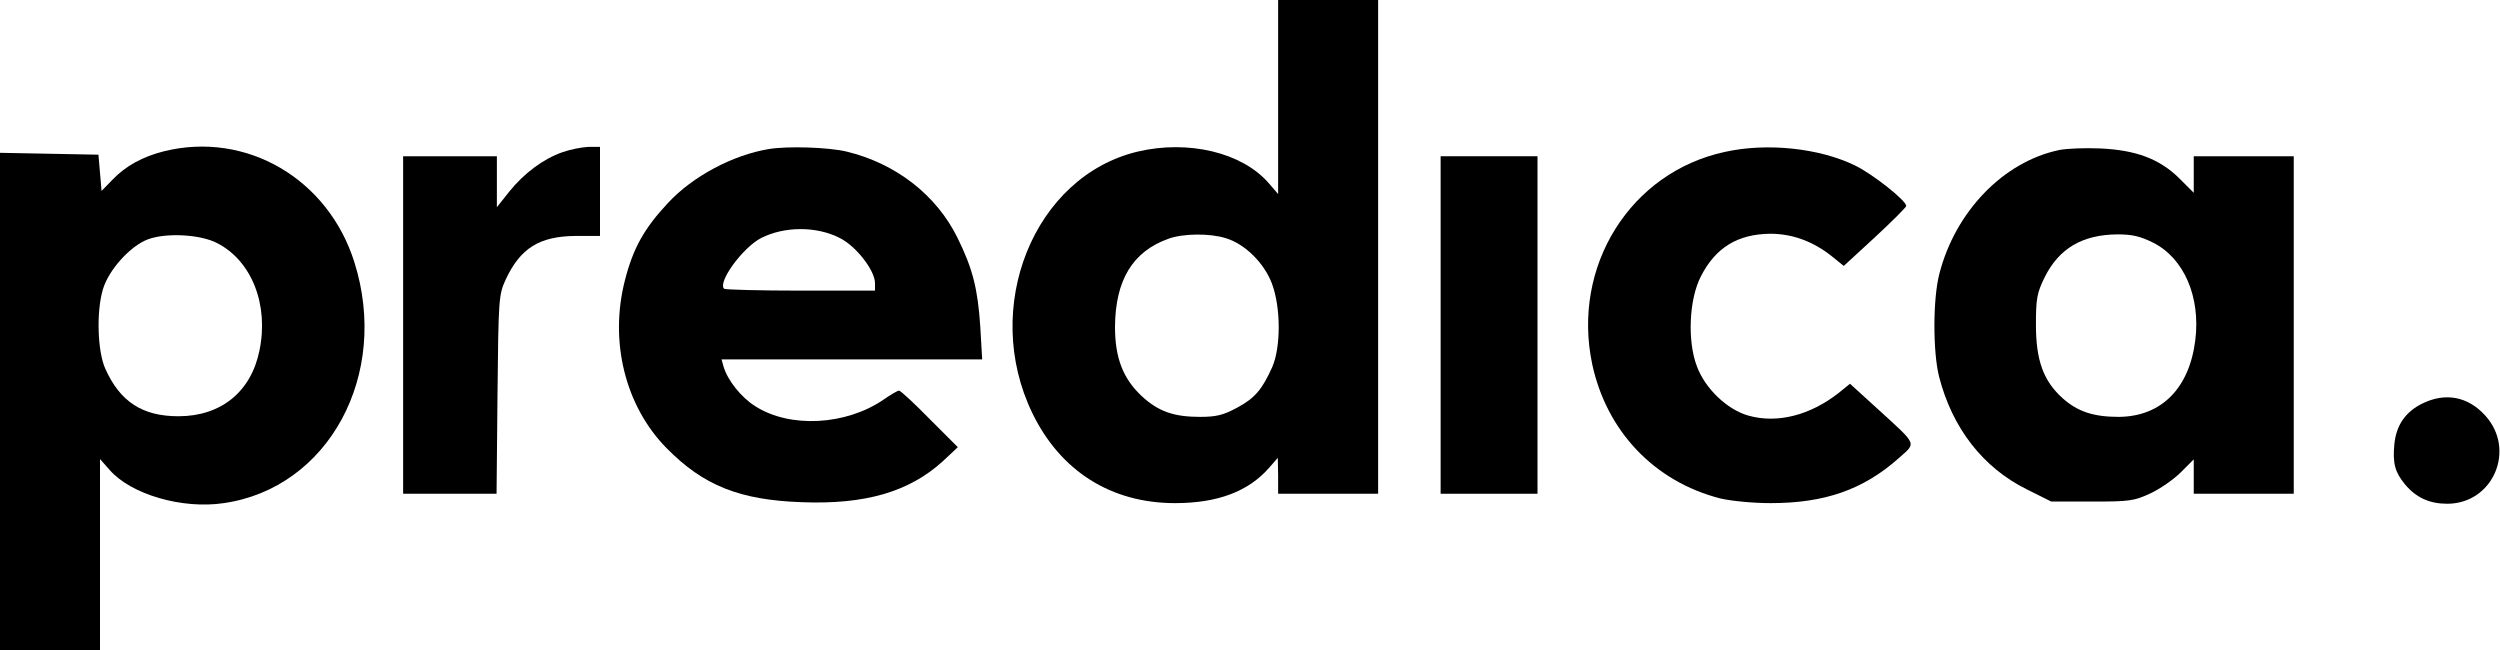
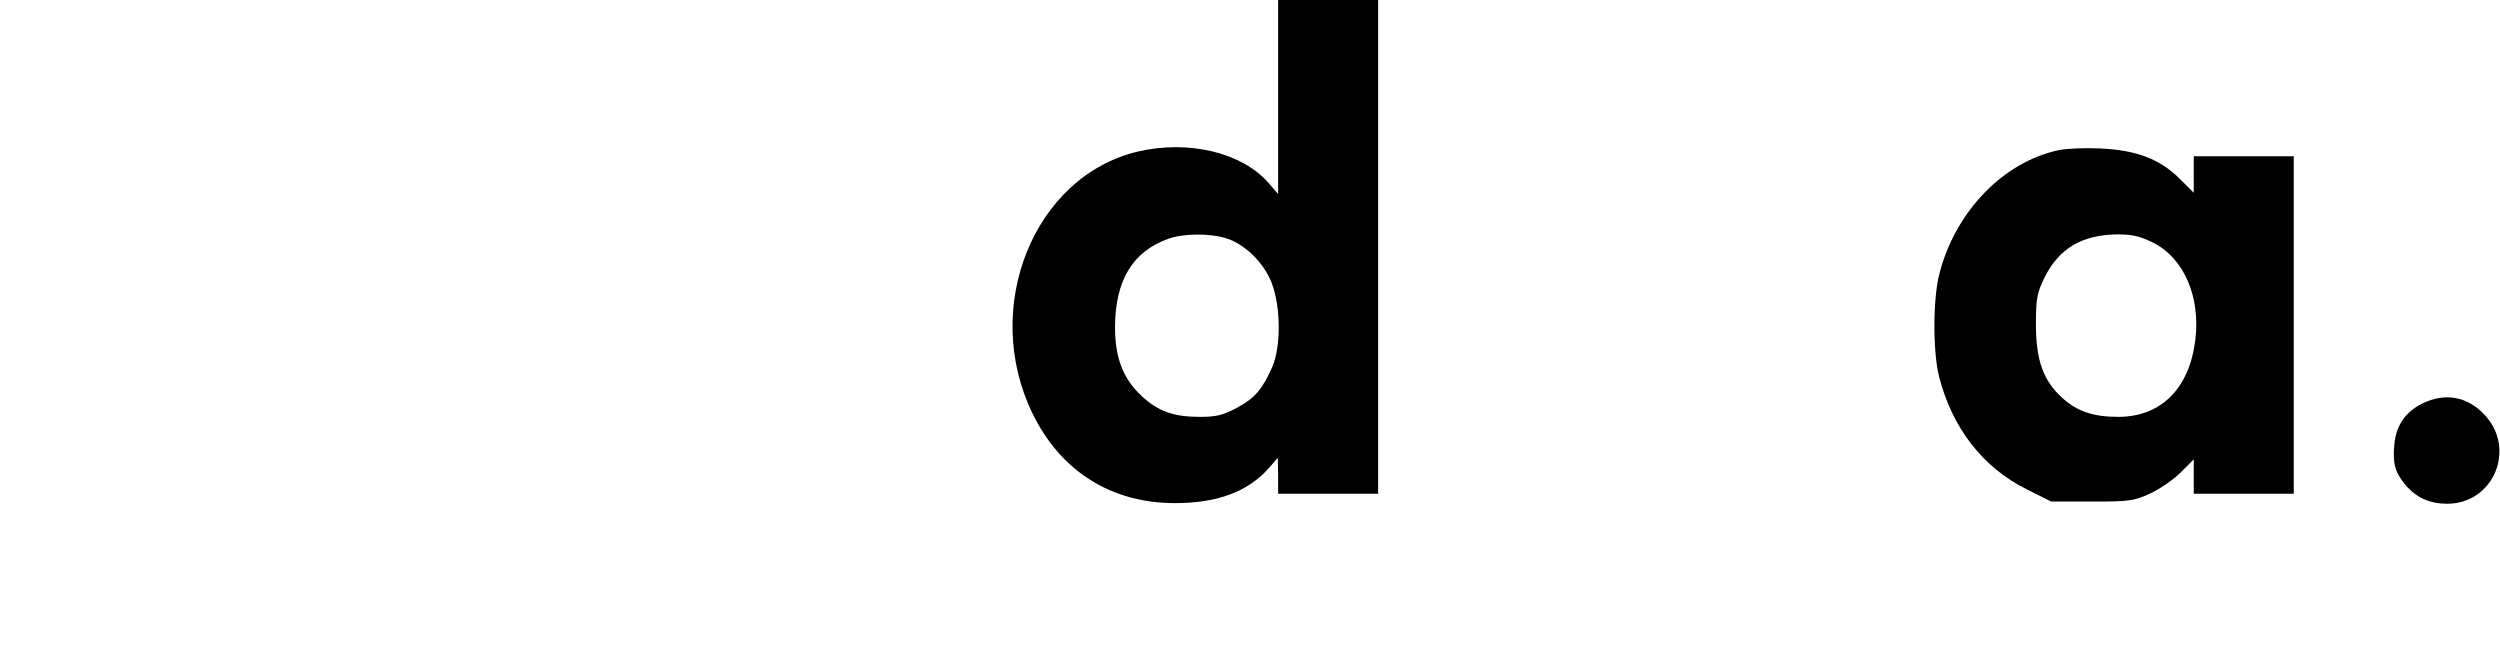
<svg xmlns="http://www.w3.org/2000/svg" version="1.0" width="800pt" height="208pt" viewBox="0 0 800 208" preserveAspectRatio="xMidYMid meet">
  <g transform="translate(0,208) scale(0.1,-0.1)" fill="#000000" stroke="none">
    <path d="M4090 1770 l0 -311 -31 36 c-85 97 -256 138 -418 100 -333 -79 -502 -499 -337 -838 90 -185 252 -287 456 -287 136 0 235 37 302 114 l27 31 1 -57 0 -58 160 0 160 0 0 790 0 790 -160 0 -160 0 0 -310z m-168 -452 c61 -18 123 -79 148 -145 29 -77 29 -204 1 -268 -32 -71 -55 -99 -113 -130 -43 -23 -65 -29 -118 -29 -83 0 -133 17 -186 66 -60 56 -86 122 -86 222 1 149 56 241 171 282 46 17 132 18 183 2z" />
-     <path d="M525 1596 c-68 -17 -123 -47 -165 -91 l-35 -36 -5 58 -5 58 -157 3 -158 3 0 -796 0 -795 160 0 160 0 0 305 0 306 31 -35 c68 -78 232 -126 365 -106 335 48 532 410 418 771 -84 267 -346 420 -609 355z m170 -294 c111 -57 166 -198 135 -345 -27 -131 -123 -209 -259 -209 -116 0 -187 47 -234 152 -25 55 -29 182 -8 253 18 63 88 140 144 161 58 22 169 16 222 -12z" />
-     <path d="M1800 1593 c-61 -21 -124 -68 -171 -127 l-39 -49 0 82 0 81 -150 0 -150 0 0 -540 0 -540 149 0 150 0 3 318 c3 306 4 319 26 367 47 101 108 139 224 140 l78 0 0 143 0 142 -37 0 c-21 -1 -58 -8 -83 -17z" />
-     <path d="M2460 1603 c-115 -19 -243 -87 -322 -172 -76 -81 -112 -145 -138 -247 -51 -197 1 -404 133 -538 118 -120 234 -166 432 -173 204 -8 344 33 452 131 l48 45 -90 90 c-49 50 -93 91 -98 91 -5 0 -27 -13 -50 -29 -120 -82 -299 -92 -410 -21 -45 28 -89 83 -102 128 l-6 22 417 0 417 0 -6 103 c-8 122 -24 187 -73 286 -68 138 -198 238 -355 276 -59 14 -190 18 -249 8z m228 -285 c52 -26 112 -104 112 -144 l0 -24 -238 0 c-131 0 -241 3 -245 6 -21 21 59 131 118 162 74 38 178 39 253 0z" />
-     <path d="M5520 1594 c-303 -65 -491 -366 -425 -679 46 -215 199 -376 410 -430 34 -8 103 -15 161 -15 173 0 296 43 409 143 58 52 63 40 -66 158 l-89 81 -37 -30 c-91 -71 -196 -98 -288 -72 -68 19 -139 87 -165 158 -31 81 -25 215 13 288 47 92 118 135 222 136 70 0 137 -24 198 -73 l37 -30 100 92 c55 51 100 96 100 100 0 17 -106 101 -163 129 -114 56 -282 74 -417 44z" />
    <path d="M6590 1600 c-179 -37 -333 -197 -384 -396 -21 -80 -21 -250 -1 -329 42 -165 141 -292 281 -361 l78 -39 130 0 c121 0 135 2 187 26 32 15 75 45 98 68 l41 41 0 -55 0 -55 160 0 160 0 0 540 0 540 -160 0 -160 0 0 -59 0 -58 -47 47 c-63 62 -139 90 -253 95 -47 2 -105 0 -130 -5z m301 -297 c98 -50 151 -173 134 -311 -19 -155 -109 -245 -245 -246 -81 0 -132 17 -180 60 -61 55 -85 121 -85 234 0 84 3 102 28 153 46 92 120 136 233 137 47 0 73 -6 115 -27z" />
-     <path d="M4610 1040 l0 -540 155 0 155 0 0 540 0 540 -155 0 -155 0 0 -540z" />
    <path d="M7752 789 c-55 -27 -84 -70 -90 -130 -6 -62 2 -90 34 -129 36 -43 79 -62 135 -62 147 0 221 173 122 282 -55 61 -127 75 -201 39z" />
  </g>
</svg>